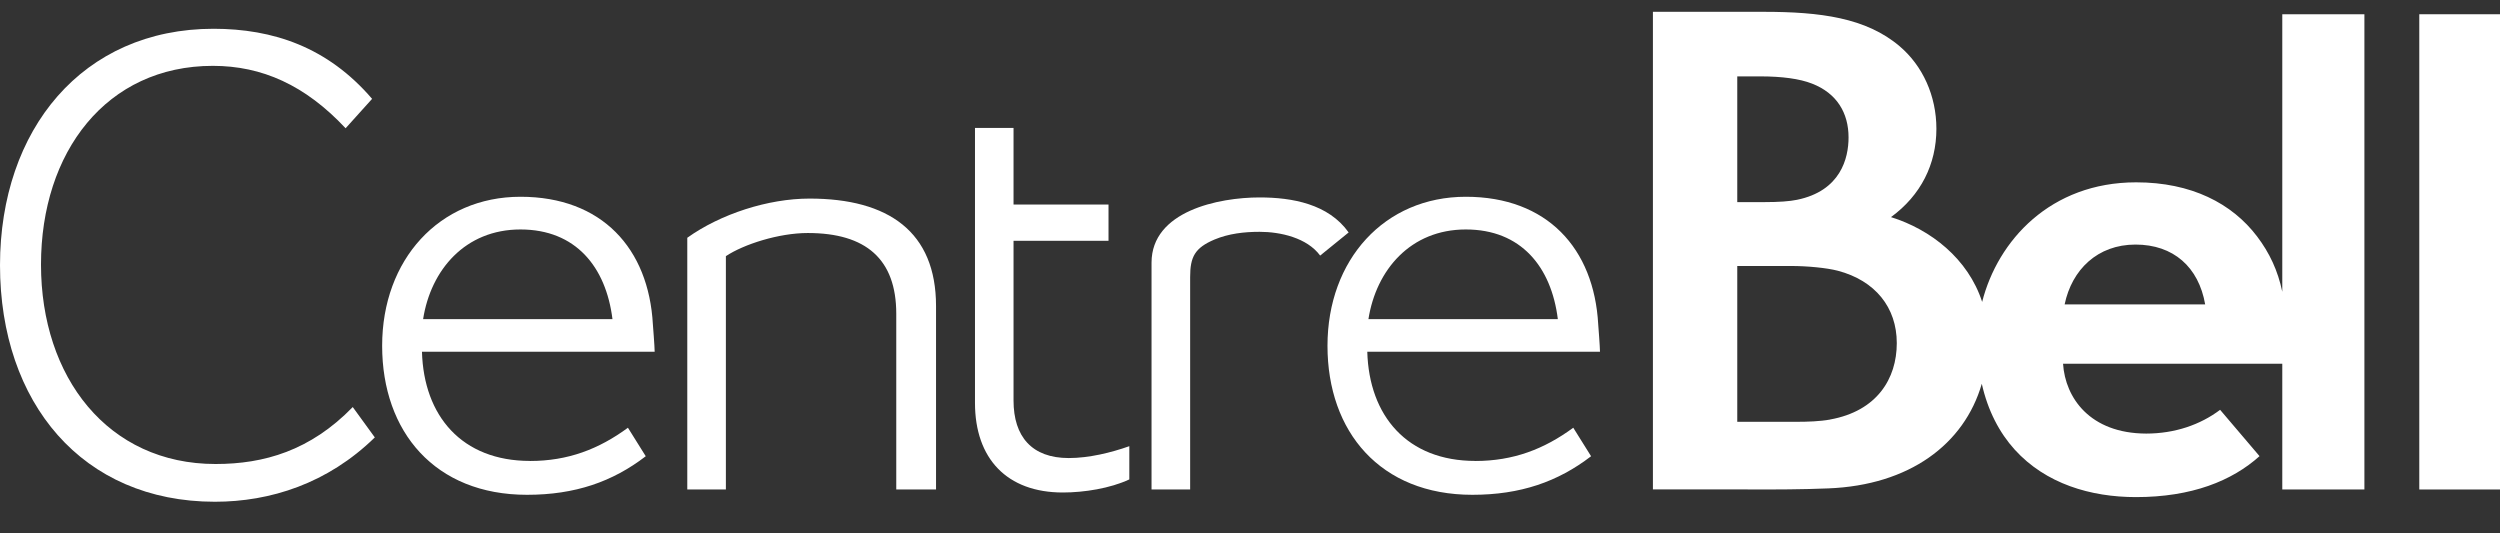
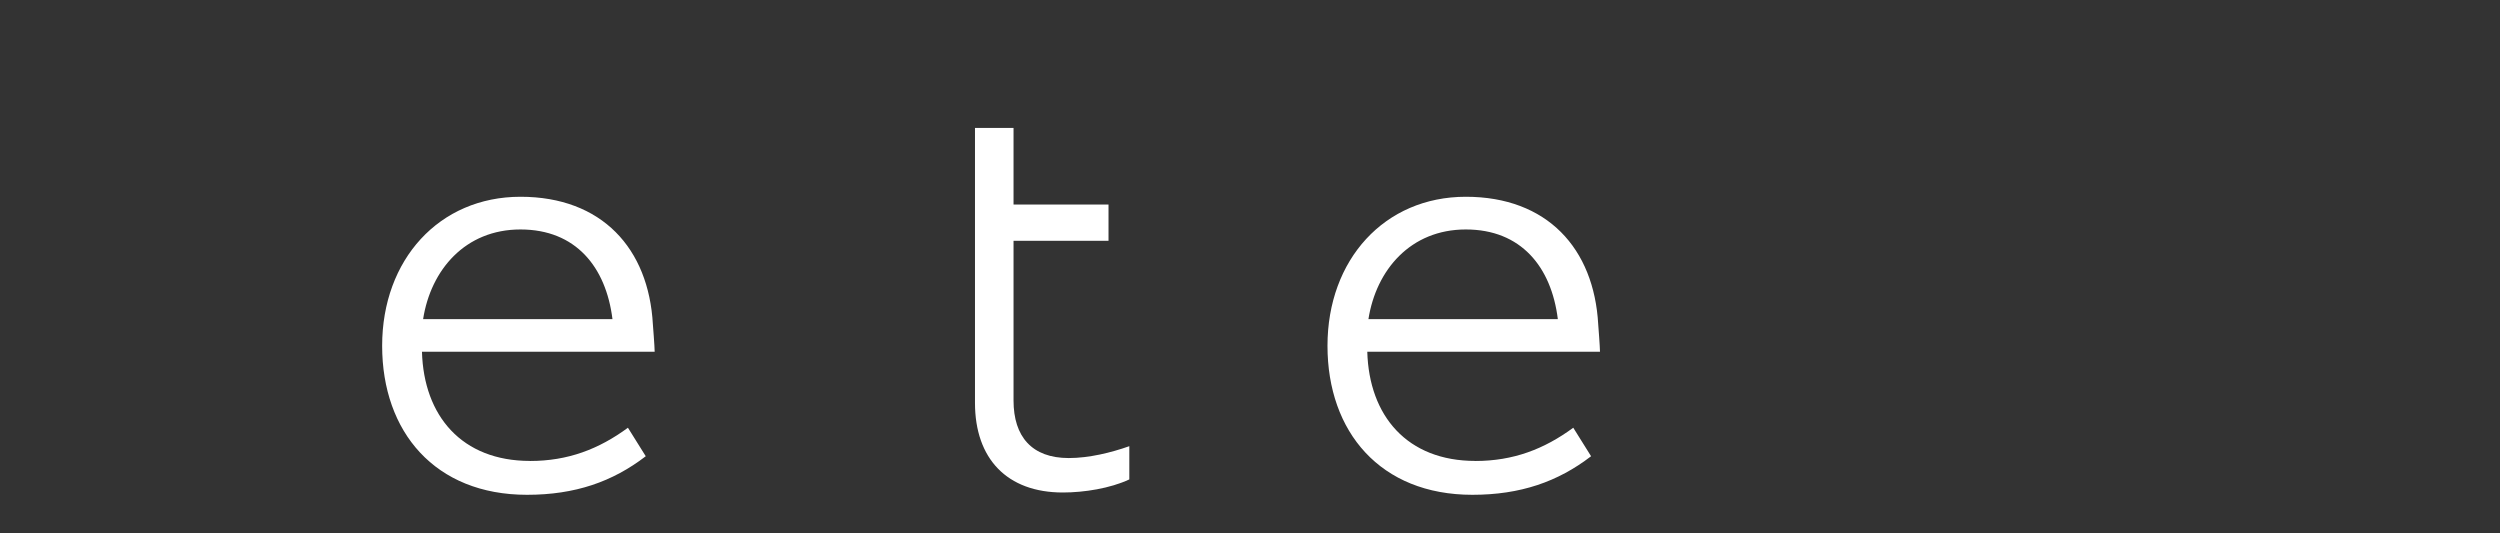
<svg xmlns="http://www.w3.org/2000/svg" width="150" height="32" viewBox="0 0 150 32" fill="none">
  <rect x="0" y="0" width="150" height="32" fill="#333333" stroke="none" />
  <g id="Logo/Hori">
    <g id="Logo">
-       <path d="M136.94 17.519C136.673 16.229 136.164 15.162 135.429 14.191C133.92 12.199 131.477 10.94 128.169 10.94C123.027 10.94 119.865 14.432 118.929 18.114C118.089 15.519 115.836 13.768 113.459 13.027C115.247 11.722 116.184 9.857 116.184 7.727C116.184 5.75 115.362 3.951 113.982 2.778C111.962 1.059 109.206 0.709 105.811 0.709H99.175V29.366C101.055 29.366 102.989 29.357 104.872 29.366C106.547 29.375 108.185 29.366 109.711 29.303C114.543 29.11 117.851 26.676 118.908 23.026C119.271 24.65 119.972 25.972 120.883 26.978C122.742 29.027 125.441 29.826 128.157 29.826C131.503 29.826 133.92 28.854 135.572 27.369L133.207 24.589C132.017 25.486 130.488 26.015 128.769 26.015C125.401 26.003 123.915 23.874 123.783 21.824H136.937V29.366H141.864V0.855H136.937V17.522L136.94 17.519ZM104.236 4.583H105.604C106.926 4.583 107.973 4.724 108.723 5.017C110.209 5.595 110.913 6.773 110.913 8.247C110.913 9.495 110.439 11.455 107.815 11.989C107.378 12.079 106.745 12.127 105.852 12.127H104.236V4.583ZM109.806 25.173C109.188 25.285 108.435 25.308 107.823 25.308H104.236V15.959H107.447C108.458 15.959 109.605 16.073 110.263 16.243C112.514 16.835 113.807 18.447 113.807 20.586C113.807 22.724 112.617 24.664 109.806 25.17V25.173ZM123.878 18.264C124.312 16.177 125.855 14.674 128.128 14.674C130.402 14.674 131.919 16.019 132.31 18.264H123.875H123.878Z" fill="white" />
-       <path d="M150 0.855H145.157V29.369H150V0.855Z" fill="white" />
-       <path d="M0 15.915C0.006 24.178 4.941 30.102 12.89 30.105C16.218 30.105 19.656 29.012 22.489 26.245L21.165 24.423C18.621 27.044 15.83 27.84 12.945 27.84H12.93C9.703 27.84 7.079 26.538 5.268 24.388C3.457 22.238 2.46 19.249 2.46 15.875C2.46 12.501 3.437 9.521 5.219 7.382C6.998 5.244 9.582 3.951 12.769 3.951C12.769 3.951 12.769 3.951 12.772 3.951C15.713 3.951 18.311 5.103 20.736 7.696L22.326 5.931C19.653 2.815 16.376 1.729 12.813 1.726C4.941 1.729 0.006 7.773 0 15.915Z" fill="white" />
      <path d="M31.799 27.659C34.078 27.659 35.931 26.946 37.676 25.664L38.745 27.374C36.751 28.906 34.506 29.688 31.62 29.688C26.099 29.688 22.929 25.911 22.929 20.747C22.929 15.582 26.349 11.806 31.23 11.806C36.11 11.806 38.923 14.904 39.173 19.465C39.173 19.465 39.28 20.819 39.28 21.103H25.318C25.424 24.951 27.703 27.656 31.802 27.656L31.799 27.659ZM25.387 19.146H36.748C36.357 16.01 34.54 13.768 31.227 13.768C27.913 13.768 25.849 16.191 25.387 19.146Z" fill="white" />
-       <path d="M53.776 18.827C53.776 15.55 51.96 13.981 48.468 13.981C46.724 13.981 44.623 14.659 43.553 15.369V29.369H41.237V14.266C43.232 12.84 46.08 11.915 48.575 11.915C53.311 11.915 56.162 13.909 56.162 18.361V29.369H53.776V18.824V18.827Z" fill="white" />
      <path d="M58.496 7.678H60.812V12.274H66.511V14.447H60.812V24.029C60.812 26.202 61.916 27.483 64.126 27.483C65.336 27.483 66.655 27.162 67.759 26.771V28.765C66.618 29.3 65.051 29.55 63.77 29.55C60.421 29.55 58.499 27.521 58.499 24.173V7.678H58.496Z" fill="white" />
-       <path d="M80.919 13.947L79.209 15.335C78.424 14.266 76.824 13.909 75.576 13.909C74.651 13.909 73.722 14.016 72.869 14.372C71.693 14.872 71.409 15.407 71.409 16.617V29.369H69.092V15.763C69.092 12.665 73.116 11.846 75.576 11.846C77.534 11.846 79.706 12.237 80.919 13.947Z" fill="white" />
      <path d="M88.518 27.659C90.797 27.659 92.651 26.946 94.396 25.664L95.465 27.374C93.47 28.906 91.225 29.688 88.34 29.688C82.819 29.688 79.649 25.911 79.649 20.747C79.649 15.582 83.069 11.806 87.949 11.806C92.829 11.806 95.643 14.904 95.893 19.465C95.893 19.465 95.999 20.819 95.999 21.103H82.037C82.144 24.951 84.423 27.656 88.521 27.656L88.518 27.659ZM82.106 19.146H93.47C93.079 16.01 91.263 13.768 87.949 13.768C84.635 13.768 82.572 16.191 82.106 19.146Z" fill="white" />
    </g>
  </g>
</svg>